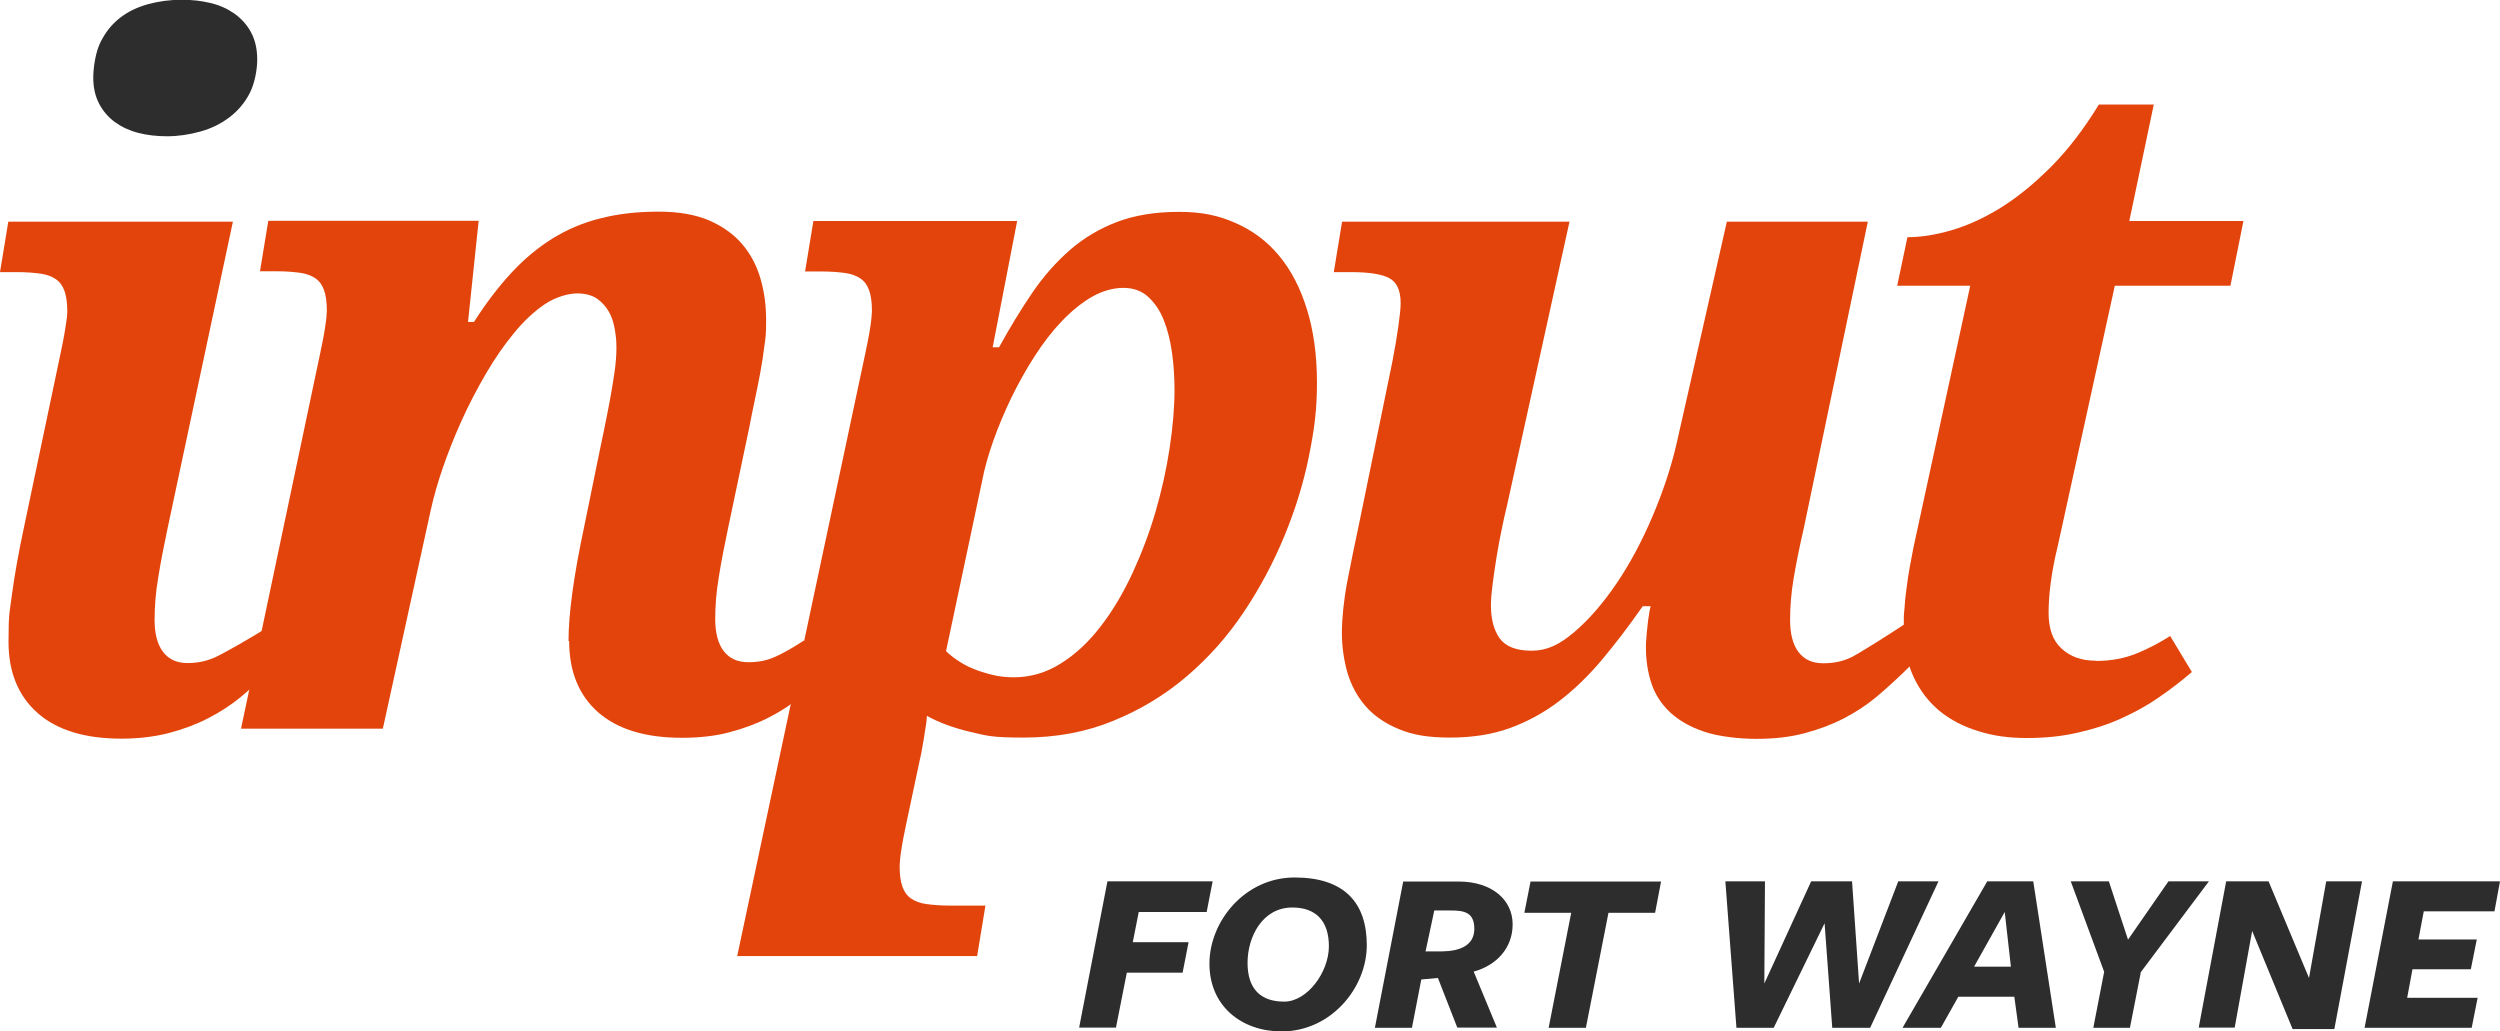
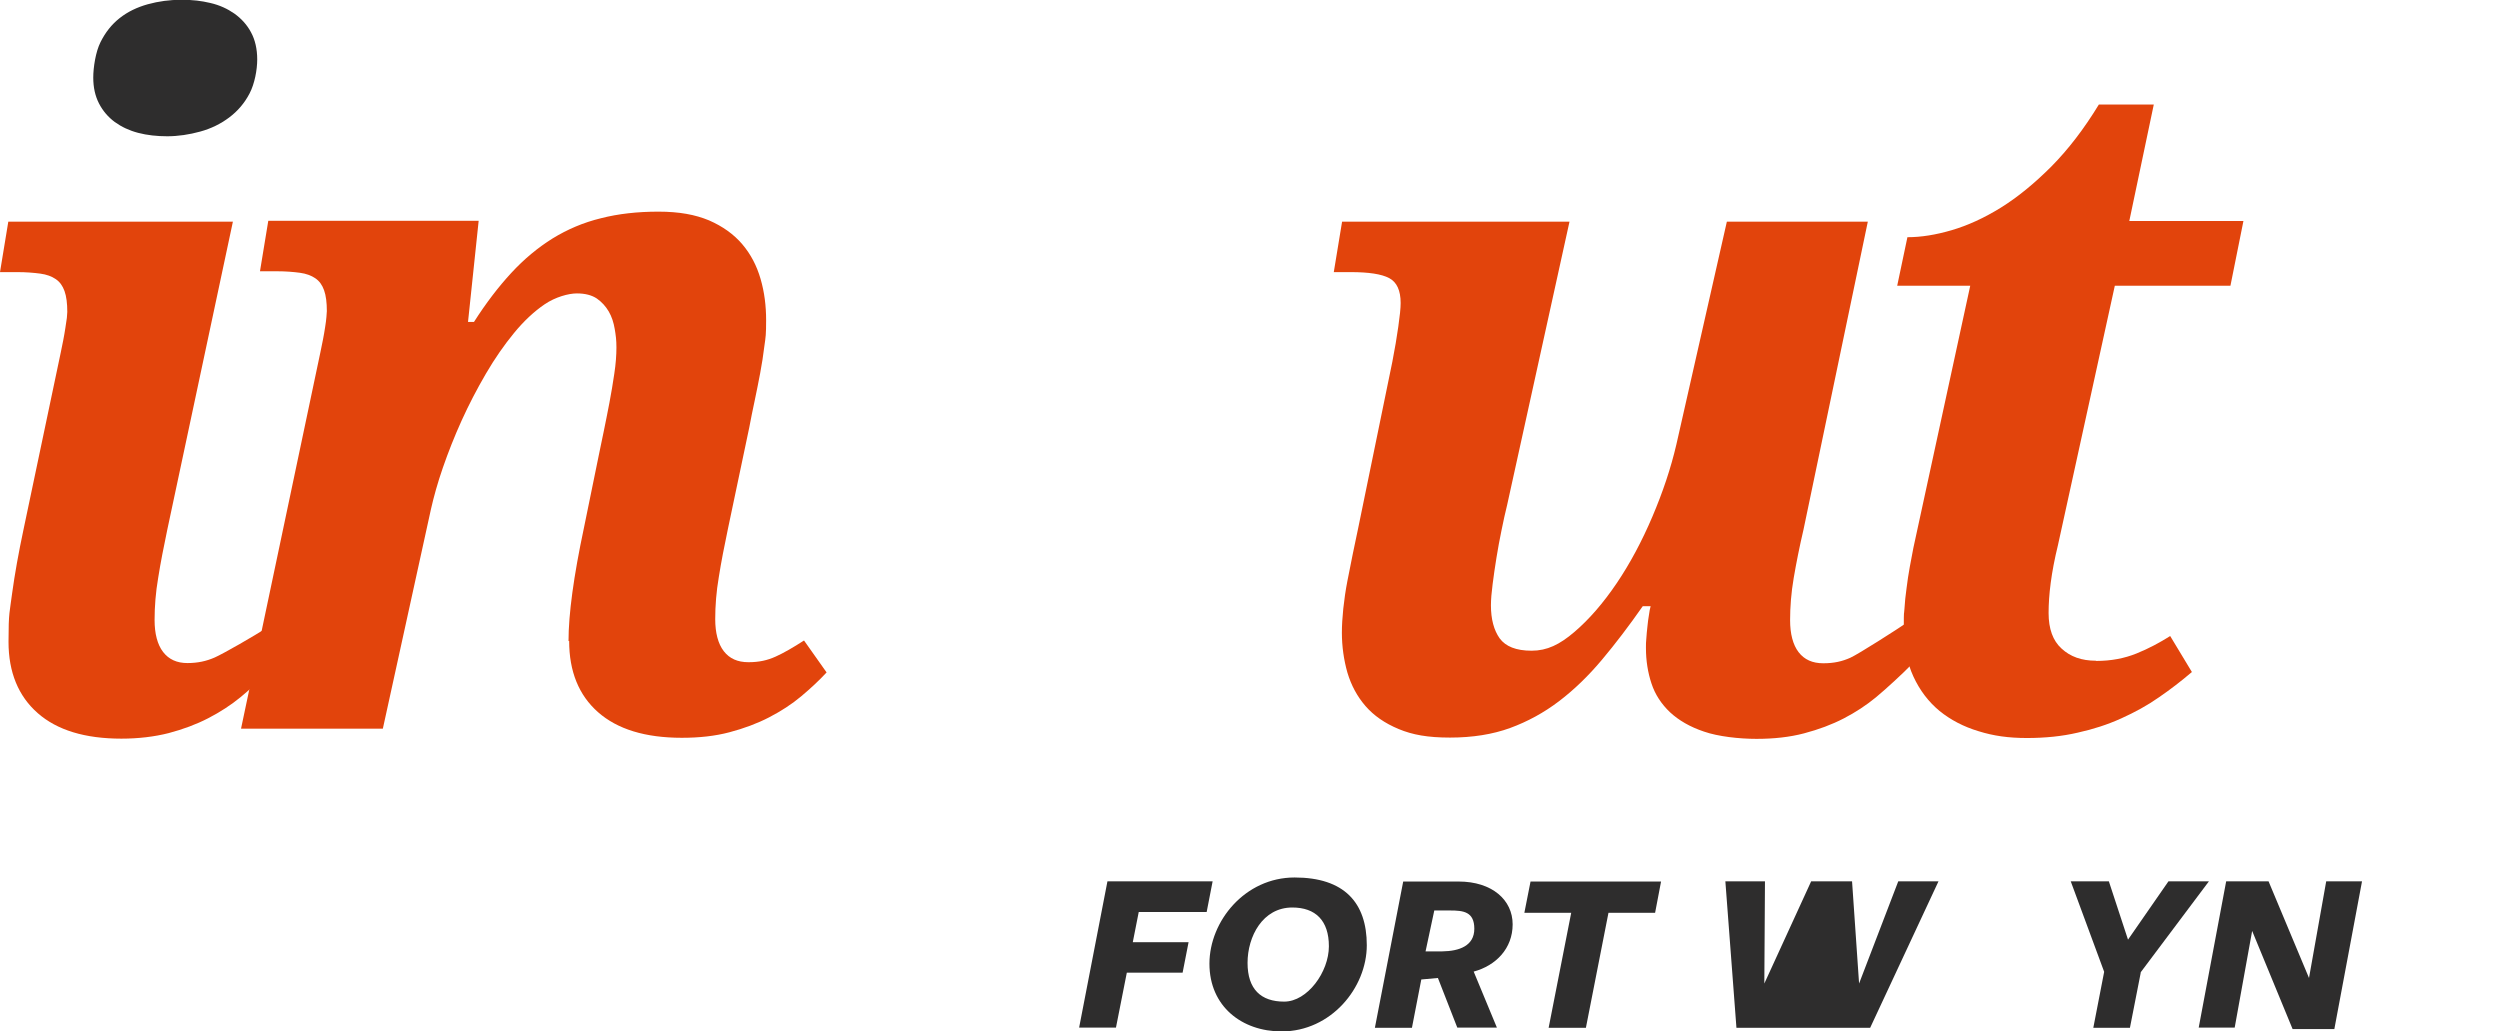
<svg xmlns="http://www.w3.org/2000/svg" id="Layer_1" version="1.1" viewBox="0 0 1174.1 484.4">
  <defs>
    <style> .st0 { fill: #2e2d2d; } .st1 { fill: #e2440c; } </style>
  </defs>
  <g>
    <path class="st1" d="M109.4,104l-30.8,144.6c-1.7,8.1-3.2,15.7-4.3,22.7-1.2,7-1.7,13.6-1.7,19.9s1.3,11.5,4,15c2.7,3.5,6.5,5.2,11.4,5.2s8.9-.9,12.8-2.6c3.9-1.7,19.3-10.5,24.3-13.9l-.2,21.3c-3.5,3.8-7.4,7.5-11.9,11.2s-9.6,7-15.2,9.9c-5.6,2.9-11.8,5.2-18.6,7-6.7,1.7-14.2,2.6-22.2,2.6-17.1,0-30.2-4-39.3-12-9.1-8-13.7-19.2-13.7-33.5s.6-14,1.7-22.8c1.2-8.8,3-18.9,5.4-30.2l17.4-82.7c.4-1.9.8-3.8,1.2-5.9.4-2,.7-3.9,1-5.8s.5-3.4.7-4.7c.1-1.3.2-2.2.2-2.8,0-4-.4-7.3-1.3-9.8-.9-2.5-2.2-4.3-4.1-5.6-1.9-1.3-4.3-2.2-7.3-2.6-3-.4-6.6-.7-10.7-.7H0l3.9-23.7h105.5Z" />
    <path class="st0" d="M78.6,64c-4.9,0-9.5-.5-13.7-1.6-4.2-1.1-7.8-2.8-11-5.1-3.1-2.3-5.6-5.2-7.4-8.7s-2.7-7.5-2.7-12.2,1.1-12,3.4-16.6,5.2-8.3,9-11.3c3.8-3,8.2-5.1,13.2-6.5,5.1-1.4,10.3-2.1,15.8-2.1s9.3.5,13.6,1.5c4.3,1,8,2.7,11.3,5,3.2,2.3,5.9,5.2,7.8,8.8,1.9,3.5,2.9,7.8,2.9,12.7s-1.2,11.4-3.6,16-5.6,8.3-9.6,11.3c-4,3-8.5,5.2-13.6,6.6s-10.3,2.2-15.6,2.2Z" />
    <path class="st1" d="M267,301.1c0-12.7,2.4-30.4,7.2-53l7.2-35.2c.6-2.9,1.3-6.4,2.2-10.6.9-4.2,1.7-8.6,2.6-13.1.9-4.6,1.6-9.1,2.3-13.7s1-8.7,1-12.3-.3-5.7-.8-8.7c-.5-3-1.4-5.8-2.8-8.2s-3.3-4.5-5.6-6.1c-2.4-1.6-5.5-2.4-9.4-2.4s-10.1,1.7-15.1,5.1c-5,3.4-9.8,7.9-14.4,13.5s-9,11.9-13.2,19.1c-4.2,7.2-8,14.5-11.4,22-3.4,7.5-6.3,14.9-8.8,22.1-2.5,7.2-4.3,13.8-5.6,19.5l-22.6,103.1h-66.6l37.3-176.9c.4-1.9.8-3.8,1.2-5.9.4-2,.7-3.9,1-5.8s.5-3.4.6-4.7c.1-1.3.2-2.2.2-2.8,0-4-.4-7.3-1.3-9.8-.9-2.5-2.2-4.3-4.1-5.6-1.9-1.3-4.3-2.2-7.3-2.6s-6.6-.7-10.7-.7h-8l3.9-23.7h98.8l-5,47.5h2.8c5.6-8.8,11.5-16.5,17.5-23,6-6.5,12.5-11.9,19.4-16.2,7-4.3,14.5-7.5,22.7-9.5,8.2-2.1,17.2-3.1,27-3.1s17.3,1.4,23.8,4.1c6.4,2.8,11.6,6.5,15.6,11.2,4,4.7,6.8,10.1,8.6,16.3s2.6,12.6,2.6,19.4-.2,7.8-.8,12c-.5,4.3-1.2,8.6-2,12.9-.8,4.3-1.7,8.7-2.6,13-.9,4.3-1.8,8.5-2.5,12.4l-10,47.5c-1.7,8.1-3.2,15.7-4.3,22.7-1.2,7-1.7,13.6-1.7,19.9s1.3,11.5,4,15c2.7,3.5,6.5,5.2,11.6,5.2s8.9-.9,12.7-2.6c3.8-1.7,8.3-4.3,13.4-7.6l10.6,15c-3.5,3.8-7.5,7.5-11.9,11.2s-9.5,7-15.1,9.9c-5.6,2.9-11.8,5.2-18.6,7s-14.2,2.6-22.4,2.6c-17.1,0-30.2-4-39.3-12-9.1-8-13.6-19.2-13.6-33.5Z" />
-     <path class="st1" d="M346.2,449.1l60.3-283.7c.4-1.9.8-3.8,1.2-5.9.4-2,.7-3.9,1-5.8s.5-3.4.6-4.7c.1-1.3.2-2.2.2-2.8,0-4-.4-7.3-1.3-9.8-.9-2.5-2.2-4.3-4.1-5.6-1.9-1.3-4.3-2.2-7.3-2.6s-6.5-.7-10.7-.7h-8l3.9-23.7h95.7l-11.5,59.3h3c5.1-9.3,10.3-17.8,15.6-25.6s11.3-14.5,17.8-20.2c6.5-5.6,13.9-10,22.1-13.1,8.2-3.1,17.9-4.7,28.9-4.7s18.6,1.7,26.6,5.2,14.9,8.6,20.5,15.4c5.7,6.8,10,15.2,13.1,25.2,3.1,10,4.7,21.5,4.7,34.5s-1.3,22.2-3.8,34.6c-2.5,12.4-6.3,24.7-11.4,37.1-5.1,12.4-11.4,24.3-19,35.7s-16.5,21.5-26.8,30.3c-10.3,8.8-21.8,15.8-34.6,21-12.8,5.3-26.9,7.9-42.2,7.9s-17.3-.9-25.1-2.7c-7.7-1.8-14.5-4.3-20.3-7.5-.1,2.3-.4,4.7-.9,7.2-.3,2-.6,4.3-1.1,6.8-.4,2.5-.9,5-1.5,7.5l-6.3,29.7c-.4,1.9-.8,3.8-1.2,5.9-.4,2-.7,3.9-1,5.8s-.5,3.4-.6,4.7c-.1,1.3-.2,2.2-.2,2.8,0,4,.4,7.3,1.3,9.8.9,2.5,2.2,4.3,4.1,5.6s4.3,2.2,7.3,2.6c3,.4,6.5.7,10.7.7h16.9l-3.9,23.7h-112.9ZM551.6,183.2c0-6.1-.4-12-1.2-17.7-.8-5.7-2.1-10.8-3.9-15.3-1.8-4.5-4.3-8.1-7.4-10.9-3.1-2.8-7-4.1-11.6-4.1s-9.8,1.4-14.7,4.2c-4.8,2.8-9.5,6.6-14.1,11.4-4.6,4.8-8.8,10.3-12.8,16.5s-7.6,12.7-10.9,19.4c-3.2,6.7-6.1,13.5-8.5,20.3-2.4,6.8-4.2,13.2-5.3,19.1l-16.9,79.7c1.3,1.3,3,2.7,5.2,4.2,2.2,1.5,4.6,2.9,7.4,4,2.8,1.2,5.8,2.1,9,2.9,3.2.8,6.6,1.2,10.1,1.2,8,0,15.4-2.2,22.2-6.5,6.9-4.3,13.1-10.1,18.7-17.4,5.6-7.2,10.5-15.5,14.9-24.9,4.3-9.3,8-19,10.9-29s5.1-19.9,6.6-29.8c1.5-9.9,2.3-19.1,2.3-27.5Z" />
    <path class="st1" d="M773,304.1c0-1.3,0-2.8.2-4.5.1-1.7.3-3.5.5-5.4.2-1.9.4-3.7.7-5.3.2-1.7.5-3.1.8-4.2h-3.7c-6.5,9.3-12.9,17.7-19.2,25.2-6.3,7.5-13,14-20.1,19.4s-14.8,9.6-23,12.6c-8.2,3-17.7,4.5-28.2,4.5s-17.6-1.3-24.1-4c-6.5-2.7-11.7-6.3-15.6-10.8-3.9-4.5-6.7-9.7-8.5-15.7-1.7-6-2.6-12.3-2.6-18.8s.9-15.5,2.6-24.3c1.7-8.8,3.4-17,5-24.5l16.1-78.4c1.2-6.1,2.1-11.6,2.8-16.5.7-4.9,1.1-8.6,1.1-11.1,0-5.9-1.8-9.8-5.4-11.7-3.6-1.9-9.6-2.8-18-2.8h-8l3.9-23.7h106.8l-29.3,133.1c-.9,3.5-1.7,7.4-2.6,11.7-.9,4.3-1.7,8.7-2.4,13-.7,4.3-1.3,8.5-1.8,12.4-.5,3.9-.8,7.2-.8,10,0,6.5,1.4,11.7,4.1,15.5,2.8,3.8,7.7,5.8,15,5.8s13.2-2.9,20.1-8.8,13.5-13.5,19.8-22.8,11.9-19.8,16.8-31.3c4.9-11.5,8.7-22.8,11.3-34l23.7-104.6h66.2l-30.2,144.6c-1.9,8.1-3.4,15.7-4.6,22.7-1.2,7-1.7,13.6-1.7,19.9s1.3,11.5,4,15,6.5,5.2,11.6,5.2,8.9-.9,12.7-2.6c3.8-1.7,21.9-13.3,26.9-16.7l1.8,19.9c-3.6,3.8-12.2,11.7-16.7,15.4-4.5,3.7-9.5,7-15.1,9.9-5.6,2.9-11.8,5.2-18.6,7s-14.3,2.6-22.4,2.6-18-1.1-24.6-3.4c-6.6-2.2-11.9-5.3-16-9.1-4-3.8-7-8.3-8.7-13.5-1.7-5.1-2.6-10.7-2.6-16.6Z" />
    <path class="st1" d="M984.5,310.4c6.9,0,13.2-1.2,18.9-3.5,5.7-2.3,10.9-5.1,15.8-8.2l10.2,16.9c-4.9,4.2-10.1,8.2-15.5,11.9-5.4,3.8-11.3,7-17.7,9.9s-13.2,5.1-20.5,6.7c-7.3,1.7-15.2,2.5-23.8,2.5s-15.7-1-22.7-3.2c-7-2.1-13.1-5.3-18.3-9.5-5.2-4.3-9.3-9.7-12.3-16.2-3-6.5-4.5-14.2-4.5-23s.1-5.5.3-8.7c.2-3.2.5-6.4,1-9.8.4-3.3.9-6.6,1.5-9.9.6-3.2,1.2-6.2,1.7-9l26.7-123.1h-34.3l4.8-22.8c6.4,0,13.3-1.1,20.8-3.3,7.5-2.2,15.2-5.7,23.1-10.6,7.9-4.9,15.8-11.4,23.7-19.3,7.9-8,15.3-17.6,22.3-29.1h25.8l-11.5,54.7h53.6l-6.1,30.4h-54.3l-26.7,121.8c-1.6,6.5-2.7,12.4-3.4,17.7s-1,10-1,14.2c0,7.4,2,13,6.1,16.7,4.1,3.8,9.4,5.7,16.1,5.7Z" />
  </g>
  <g>
    <path class="st0" d="M520.3,413.9h49.2l-2.8,14.4h-31.9l-2.8,14.2h26.2l-2.8,14.3h-26.2l-5.1,25.8h-17.3l13.3-68.7Z" />
    <path class="st0" d="M601.9,484.4c-18.7,0-33.9-11.8-33.9-31.8s16.7-40.5,40-40.5,33.9,11.8,33.9,31.8-16.8,40.5-40,40.5ZM606.9,426.2c-13.9,0-21,13.6-21,26s6.3,18.2,17.2,18.2,21-13.9,21-26-6.3-18.2-17.2-18.2Z" />
    <path class="st0" d="M663.1,482.7h-17.4l13.3-68.7h26c15.8,0,25.4,8.7,25.4,20.1s-7.9,19.4-18.3,22.2l10.9,26.3h-18.6l-9.1-23.3-7.8.7-4.4,22.7ZM677.4,446.8c7.9-.1,15-2.6,15-10.6s-5.1-8.6-11.3-8.6h-7.5l-4.1,19.2h7.9Z" />
    <path class="st0" d="M755.4,428.7l-10.6,54h-17.5l10.6-54h-22l2.9-14.7h61.3l-2.8,14.7h-21.9Z" />
-     <path class="st0" d="M833,482.7h-17.5l-5.2-68.8h18.6l-.3,48,22-48h19.2l3.3,48,18.4-48h18.9l-32.1,68.8h-17.8l-3.6-49.1-23.9,49.1Z" />
-     <path class="st0" d="M965.4,482.7h-17.4l-2-14.6h-26.3l-8.2,14.6h-18l39.8-68.8h21.6l10.6,68.8ZM941.5,428.3l-14.4,25.7h17.3l-2.9-25.7Z" />
+     <path class="st0" d="M833,482.7h-17.5l-5.2-68.8h18.6l-.3,48,22-48h19.2l3.3,48,18.4-48h18.9l-32.1,68.8h-17.8Z" />
    <path class="st0" d="M1005.4,456.7l-5.1,26h-17.2l5.1-26.3-15.7-42.5h17.9l9,27.4,19-27.4h19l-32.1,42.8Z" />
    <path class="st0" d="M1092.5,413.9h16.8l-13,69.4h-19.6l-19-46.1-8.2,45.4h-16.9l12.9-68.7h19.9l19,45.4,8.1-45.5Z" />
-     <path class="st0" d="M1110.5,482.7l13.3-68.8h50.3l-2.6,14.1h-33.2l-2.5,13.2h27.4l-2.8,14h-27.4l-2.5,13.4h33.1l-2.8,14.1h-50.3Z" />
  </g>
</svg>